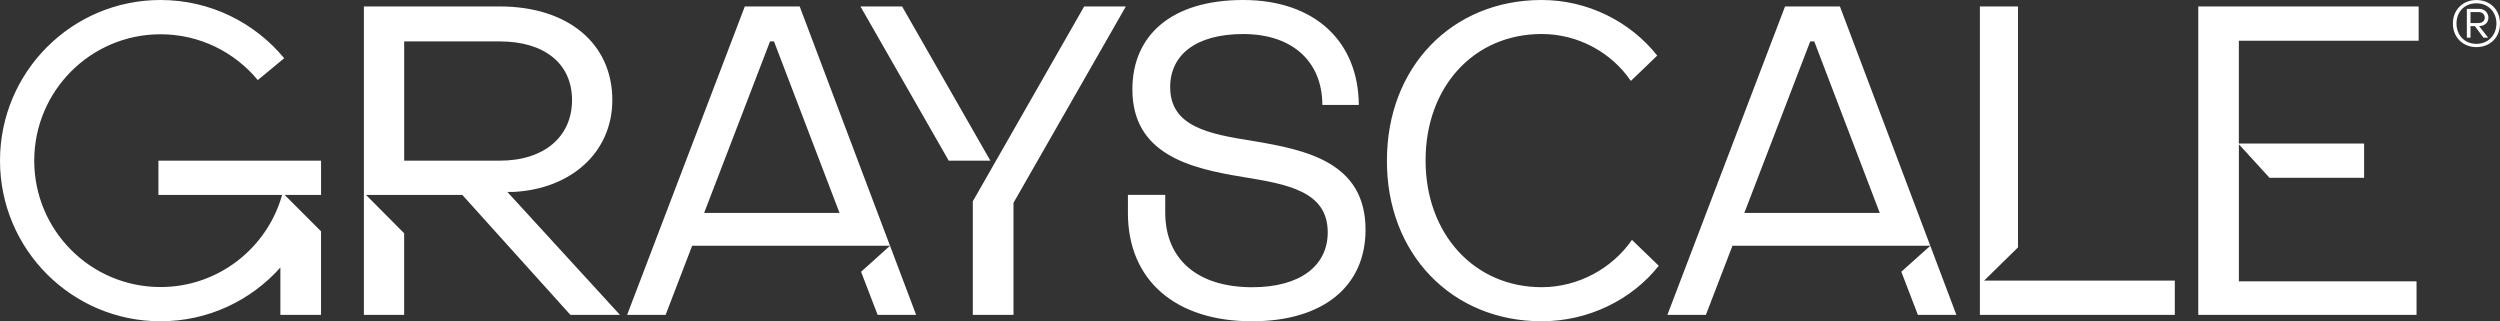
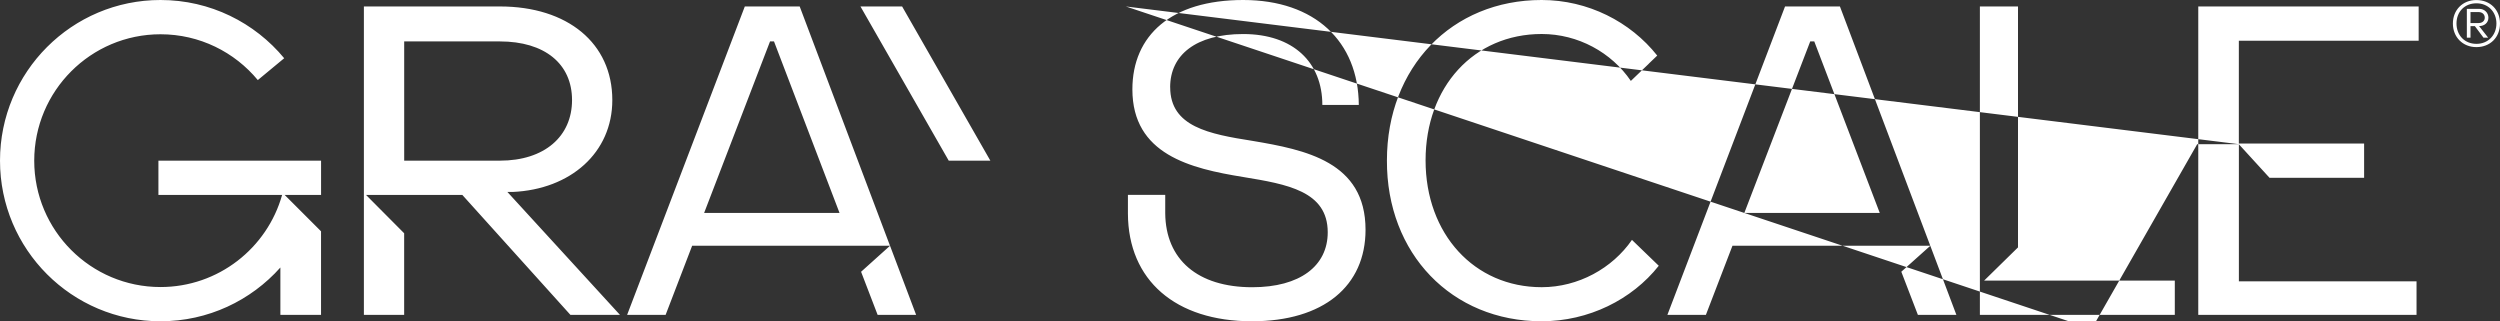
<svg xmlns="http://www.w3.org/2000/svg" id="Layer_1" viewBox="0 0 650 83.53">
  <rect x="0" y="0" width="650" height="83.53" fill="#333333" stroke="none" />
-   <path d="M524.67,1.68h-9.9v80.19h50.68v-8.92h-49.57l8.8-8.63V1.68ZM424.31,62.37c-5.1,7.39-13.94,12.3-23.47,12.3-17.53,0-30.19-13.83-30.19-32.97s12.56-32.86,30.19-32.86c9.46,0,18.16,4.8,23.18,12.2.42-.37,2.79-2.66,4.64-4.44h0s0-.02,0-.02c1.15-1.11,2.09-2.01,2.22-2.13-6.99-8.82-18.03-14.45-30.06-14.45-23.36,0-40.22,17.49-40.22,41.71-.11,24.23,16.85,41.82,40.22,41.82,12.25,0,23.51-5.64,30.46-14.43-.21-.22-2.17-2.09-3.96-3.82h0c-1.49-1.43-2.86-2.75-3.02-2.92M304.25,22.68c0,10.28,10.14,12.17,21.35,13.94h0c13.8,2.32,29.44,5.42,29.44,23.12,0,14.6-10.89,23.79-29.54,23.79-19.9,0-32.17-10.68-32.24-27.98v-.11h0v-4.77h9.7v4.76c.1,12.05,8.41,19.25,22.63,19.25,12.4,0,19.62-5.53,19.62-14.28,0-10.72-10.57-12.5-21.99-14.38-13.7-2.22-28.8-5.85-28.8-22.78,0-14.05,10.14-23.24,28.8-23.24s29.97,10.81,30.07,27.29h-9.48c0-11.07-7.55-18.44-20.59-18.44-12.29,0-18.98,5.43-18.98,13.83M642.33,5.99v-2.85h2.14c.87,0,1.57.58,1.57,1.44s-.67,1.41-1.57,1.41h-2.14ZM641.38,9.8h.95v-3h1.14l2.24,3h1.22l-2.37-3.02h.04c1.37,0,2.39-.9,2.39-2.18s-1.02-2.3-2.39-2.3h-3.22v7.5ZM643.88,11.4c-3.04,0-5.19-2.19-5.19-5.29s2.15-5.25,5.19-5.25,5.19,2.22,5.19,5.25-2.15,5.29-5.19,5.29M643.86,12.25c3.59,0,6.14-2.54,6.14-6.13s-2.55-6.11-6.14-6.11-6.11,2.59-6.11,6.11,2.55,6.13,6.11,6.13M582.11,37.49v35.66h46.19v8.72h-56.75V1.68h57.3v8.91h-46.75v26.73h32.57v8.91h-24.59l-7.98-8.73ZM292.72,1.68h-10.84l-28.95,50.66v29.52h10.58s0-29.13,0-29.13L292.72,1.68ZM234.55,1.68h-10.83l22.95,40.09h10.82L234.55,1.68ZM471.71,10.77l17.03,44.6h-35.22l17.14-44.6h1.04ZM478.38,1.68h-14.27l-30.59,80.19h10.01l6.91-17.98h51.43v.02s-7.53,6.74-7.53,6.74l4.31,11.22h10.01l-6.78-17.96.02-.02h-.03L478.38,1.68ZM218.28,55.37l-17.04-44.6h-1.03l-17.14,44.6h35.22ZM231.41,63.9l6.78,17.96h-10.01l-4.3-11.2,7.53-6.77ZM231.41,63.9v-.02s.02,0,.02,0l-.02.02ZM193.65,1.68h14.27l23.48,62.21h-51.44l-6.9,17.98h-10.01L193.65,1.68ZM148.73,26.01c0,9.45-7.15,15.76-18.77,15.76h-24.87V10.77h24.87c11.63,0,18.77,5.8,18.77,15.24M129.95,1.68h-35.34v80.19h10.47v-21.22l-9.92-9.97h25.04l28.11,31.19h12.88l-29.27-31.96h1.38c15.08-.68,25.9-10.24,25.9-23.89,0-14.79-11.62-24.34-29.24-24.34M73.35,50.68c-3.88,13.81-16.57,23.95-31.62,23.95-18.13,0-32.83-14.71-32.83-32.85S23.6,8.91,41.73,8.91c10.18,0,19.27,4.63,25.3,11.91l6.86-5.68C66.24,5.89,54.67,0,41.73,0,18.69,0,0,18.7,0,41.77s18.69,41.76,41.73,41.76c12.4,0,23.52-5.4,31.17-13.98v12.31h10.57v-21.72l-2.94-2.94-6.52-6.52h9.47v-8.91h-42.29v8.91h32.16Z" style="fill:#fff; fill-rule:evenodd;" />
+   <path d="M524.67,1.68h-9.9v80.19h50.68v-8.92h-49.57l8.8-8.63V1.68ZM424.31,62.37c-5.1,7.39-13.94,12.3-23.47,12.3-17.53,0-30.19-13.83-30.19-32.97s12.56-32.86,30.19-32.86c9.46,0,18.16,4.8,23.18,12.2.42-.37,2.79-2.66,4.64-4.44h0s0-.02,0-.02c1.15-1.11,2.09-2.01,2.22-2.13-6.99-8.82-18.03-14.45-30.06-14.45-23.36,0-40.22,17.49-40.22,41.71-.11,24.23,16.85,41.82,40.22,41.82,12.25,0,23.51-5.64,30.46-14.43-.21-.22-2.17-2.09-3.96-3.82h0c-1.49-1.43-2.86-2.75-3.02-2.92M304.25,22.68c0,10.28,10.14,12.17,21.35,13.94h0c13.8,2.32,29.44,5.42,29.44,23.12,0,14.6-10.89,23.79-29.54,23.79-19.9,0-32.17-10.68-32.24-27.98v-.11h0v-4.77h9.7v4.76c.1,12.05,8.41,19.25,22.63,19.25,12.4,0,19.62-5.53,19.62-14.28,0-10.72-10.57-12.5-21.99-14.38-13.7-2.22-28.8-5.85-28.8-22.78,0-14.05,10.14-23.24,28.8-23.24s29.97,10.81,30.07,27.29h-9.48c0-11.07-7.55-18.44-20.59-18.44-12.29,0-18.98,5.43-18.98,13.83M642.33,5.99v-2.85h2.14c.87,0,1.57.58,1.57,1.44s-.67,1.41-1.57,1.41h-2.14ZM641.38,9.8h.95v-3h1.14l2.24,3h1.22l-2.37-3.02h.04c1.37,0,2.39-.9,2.39-2.18s-1.02-2.3-2.39-2.3h-3.22v7.5ZM643.88,11.4c-3.04,0-5.19-2.19-5.19-5.29s2.15-5.25,5.19-5.25,5.19,2.22,5.19,5.25-2.15,5.29-5.19,5.29M643.86,12.25c3.59,0,6.14-2.54,6.14-6.13s-2.55-6.11-6.14-6.11-6.11,2.59-6.11,6.11,2.55,6.13,6.11,6.13M582.11,37.49v35.66h46.19v8.72h-56.75V1.68h57.3v8.91h-46.75v26.73h32.57v8.91h-24.59l-7.98-8.73Zh-10.84l-28.95,50.66v29.52h10.58s0-29.13,0-29.13L292.72,1.68ZM234.55,1.68h-10.83l22.95,40.09h10.82L234.55,1.68ZM471.71,10.77l17.03,44.6h-35.22l17.14-44.6h1.04ZM478.38,1.68h-14.27l-30.59,80.19h10.01l6.91-17.98h51.43v.02s-7.53,6.74-7.53,6.74l4.31,11.22h10.01l-6.78-17.96.02-.02h-.03L478.38,1.68ZM218.28,55.37l-17.04-44.6h-1.03l-17.14,44.6h35.22ZM231.41,63.9l6.78,17.96h-10.01l-4.3-11.2,7.53-6.77ZM231.41,63.9v-.02s.02,0,.02,0l-.02.02ZM193.65,1.68h14.27l23.48,62.21h-51.44l-6.9,17.98h-10.01L193.65,1.68ZM148.73,26.01c0,9.45-7.15,15.76-18.77,15.76h-24.87V10.77h24.87c11.63,0,18.77,5.8,18.77,15.24M129.95,1.68h-35.34v80.19h10.47v-21.22l-9.92-9.97h25.04l28.11,31.19h12.88l-29.27-31.96h1.38c15.08-.68,25.9-10.24,25.9-23.89,0-14.79-11.62-24.34-29.24-24.34M73.35,50.68c-3.88,13.81-16.57,23.95-31.62,23.95-18.13,0-32.83-14.71-32.83-32.85S23.6,8.91,41.73,8.91c10.18,0,19.27,4.63,25.3,11.91l6.86-5.68C66.24,5.89,54.67,0,41.73,0,18.69,0,0,18.7,0,41.77s18.69,41.76,41.73,41.76c12.4,0,23.52-5.4,31.17-13.98v12.31h10.57v-21.72l-2.94-2.94-6.52-6.52h9.47v-8.91h-42.29v8.91h32.16Z" style="fill:#fff; fill-rule:evenodd;" />
</svg>